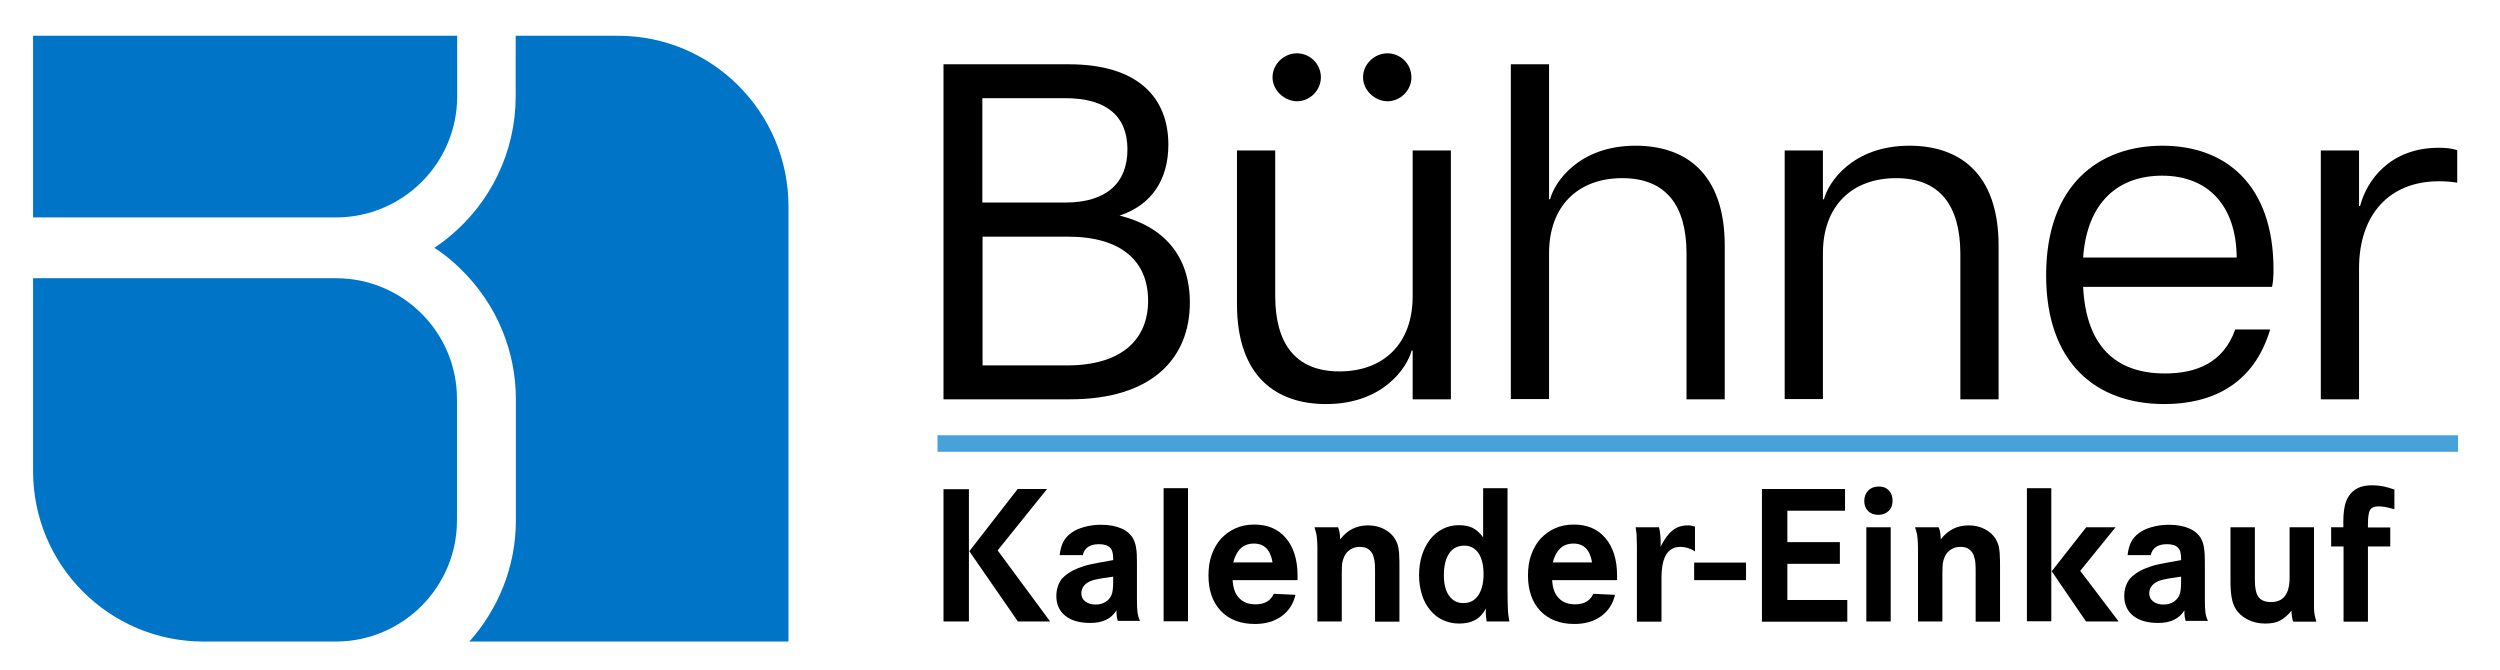
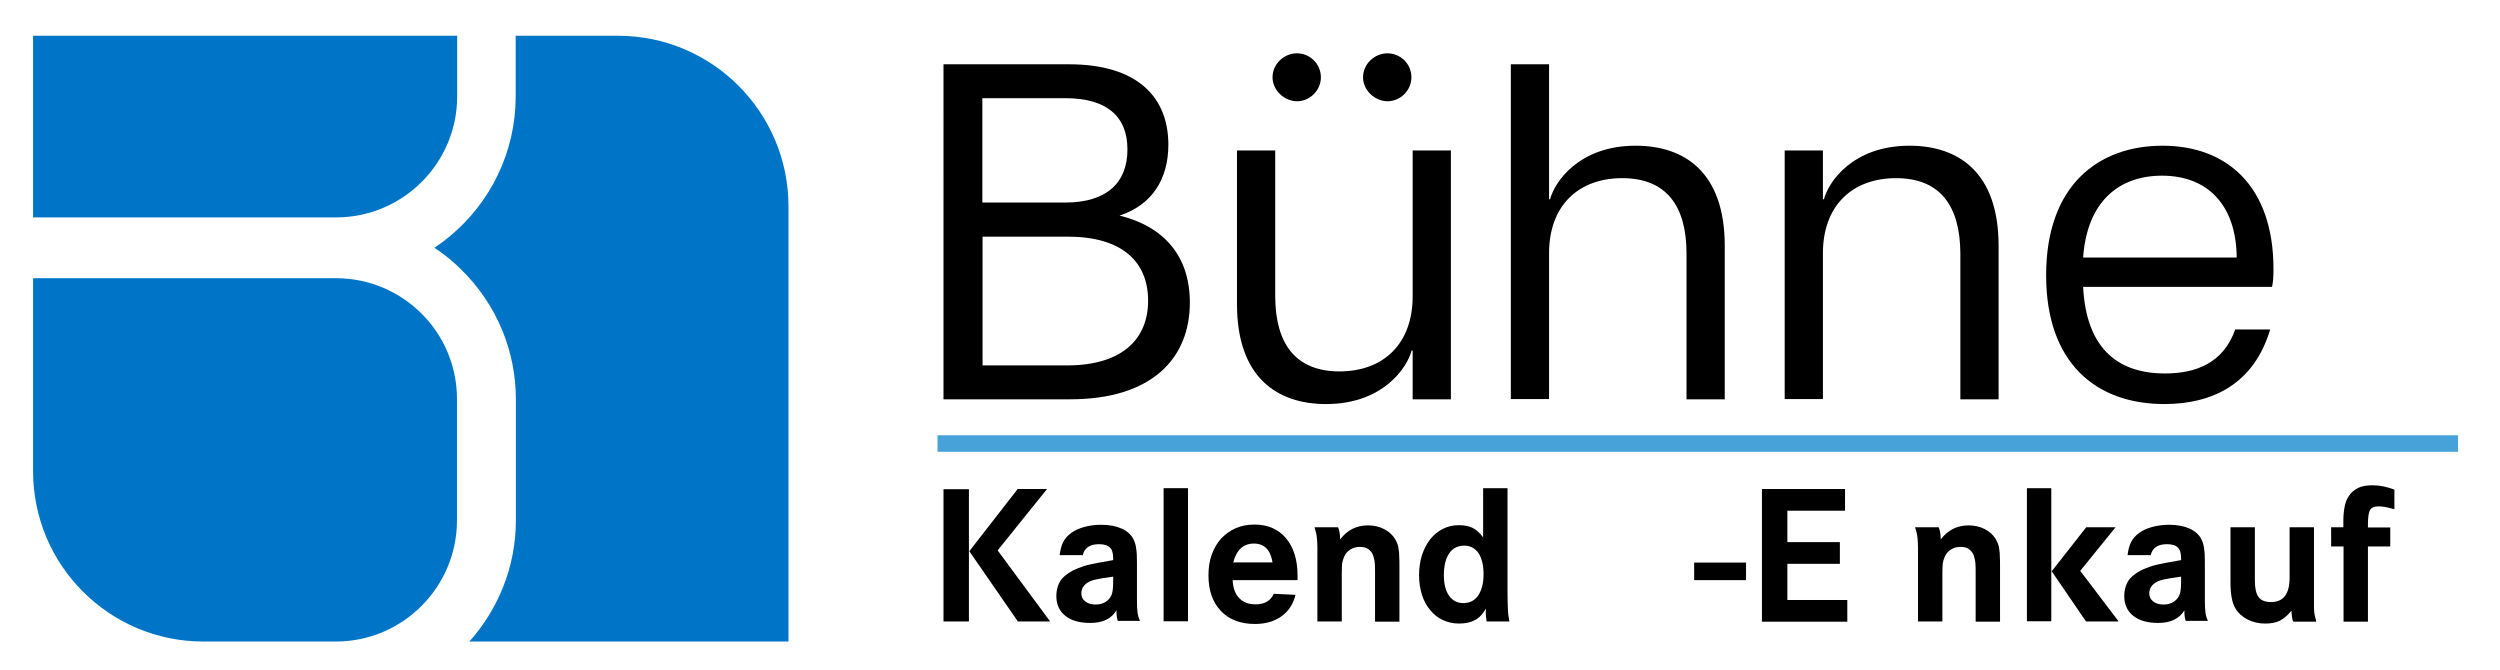
<svg xmlns="http://www.w3.org/2000/svg" version="1.0" id="Logo_x5F_2024" x="0px" y="0px" viewBox="0 0 1209.6 324" style="enable-background:new 0 0 1209.6 324;" xml:space="preserve">
  <style type="text/css">
	.st0{fill:#0075C8;}
	.st1{fill:#0075C8;stroke:#48A2DA;stroke-width:8;stroke-miterlimit:10;}
</style>
  <g>
    <g>
      <path d="M456.4,31.1h60.7c33.6,0,48.2,16.2,48.2,38.9c0,16.9-8.1,29.2-23.6,34.3c21.3,5.3,34,19.4,34,42.1    c0,27.1-18.5,46.8-57.9,46.8h-61.3V31.1z M545.5,72.3c0-16-10-24.8-30.1-24.8h-40.1V98h40.1C535.6,98,545.5,88.3,545.5,72.3z     M555.5,145.5c0-18.8-12.5-31-38.9-31h-41.2v62.3h41.2C543,176.7,555.5,164,555.5,145.5z" />
      <path d="M648.1,179.7c21.3,0,35.4-13.4,35.4-36.3V72.8h18.5v120.4h-18.5v-23.6h-0.5c-2.1,8.1-13.7,25.9-41.4,25.9    c-23.8,0-43.1-13-43.1-48.4V72.8h18.5v70.6C617.1,166.3,626.8,179.7,648.1,179.7z M615.7,37.4c0-6.5,5.6-11.6,11.8-11.6    c6.3,0,11.6,5.1,11.6,11.6c0,6.3-5.3,11.6-11.6,11.6C621.3,48.9,615.7,43.6,615.7,37.4z M659.5,37.4c0-6.5,5.6-11.6,11.8-11.6    c6.3,0,11.6,5.1,11.6,11.6c0,6.3-5.3,11.6-11.6,11.6C665,48.9,659.5,43.6,659.5,37.4z" />
      <path d="M784.9,86.2c-21.3,0-35.4,13.4-35.4,36.3v70.6H731V31.1h18.5v65.3h0.5c2.1-8.1,13.7-25.9,41.4-25.9    c23.8,0,43.1,13,43.1,48.4v74.3H816v-70.6C816,99.6,806.2,86.2,784.9,86.2z" />
      <path d="M917.4,86.2c-21.3,0-35.4,13.4-35.4,36.3v70.6h-18.5V72.8h18.5v23.6h0.5c2.1-8.1,13.7-25.9,41.4-25.9    c23.8,0,43.1,13,43.1,48.4v74.3h-18.5v-70.6C948.4,99.6,938.7,86.2,917.4,86.2z" />
      <path d="M990,133.2c0-43.8,25.5-62.7,56.3-62.7c31,0,53.7,19.4,53.7,59.7c0,3.9-0.2,6.3-0.7,8.6h-91.4    c1.4,28.2,15.3,41.9,39.6,41.9c14.8,0,28.2-4.9,34-21.3h16.9c-7.9,26.6-28.2,36.1-51.2,36.1C1014.1,195.5,990,175.6,990,133.2z     M1082.2,124.6c-0.2-25.2-13.9-39.6-36.1-39.6c-21.1,0-36.3,12.7-38.2,39.6H1082.2z" />
-       <path d="M1122.9,72.8h18.5v26.9h0.5c3.2-12.5,14.6-28.2,38-28.2c3,0,6.3,0.2,9,1.2v15.7c-3-0.5-5.8-0.7-8.8-0.7    c-24.3,0-38.7,16.4-38.7,42.1v63.4h-18.5V72.8z" />
    </g>
  </g>
  <g>
    <path class="st0" d="M221.2,46.6V17.3H16v87.9h146.5C194.9,105.2,221.2,79,221.2,46.6z" />
    <path class="st0" d="M162.5,134.6H16V228c0,45.5,36.9,82.4,82.4,82.4h64.1c32.3,0,58.6-26.3,58.6-58.6v-58.6   C221.2,160.8,194.9,134.6,162.5,134.6z" />
    <path class="st0" d="M299,17.3h-49.5v16.5v12.8c0,27.1-12.3,51.4-31.6,67.5c-2.5,2.1-5,4-7.7,5.8c4.3,2.8,8.3,6,12,9.6   c9,8.6,16.3,19.1,21,30.8c4.1,10.1,6.4,21.2,6.4,32.9v58.6c0,22.5-8.6,43-22.5,58.6h154.4V99.7C381.4,54.2,344.5,17.3,299,17.3z" />
  </g>
  <g>
    <path d="M456.5,300.7v-64h12.3v64H456.5z M492.4,236.6h14.2l-23.9,29.7l25.4,34.4h-15.6l-23.5-34L492.4,236.6z" />
    <path d="M521.4,275c1-0.4,1.9-0.7,2.7-1c0.8-0.3,1.7-0.5,2.9-0.8c1.2-0.3,2.6-0.5,4.4-0.9c1.8-0.3,4.2-0.8,7.2-1.3v-0.8   c0-2.5-0.5-4.3-1.6-5.3c-1.1-1.1-2.8-1.6-5.3-1.6c-4.4,0-7,1.8-7.8,5.3h-11.2c0.3-2.6,0.9-4.7,1.7-6.3c0.8-1.6,2-3,3.7-4.3   c1.7-1.3,3.9-2.3,6.4-3c2.5-0.7,5.2-1.1,8.1-1.1c4,0,7.3,0.6,10,1.8c2.7,1.2,4.6,2.9,5.7,5c0.7,1.3,1.2,2.8,1.4,4.5   c0.3,1.6,0.4,3.9,0.4,6.8v18.3c0,2.8,0.1,4.8,0.3,6.2c0.2,1.4,0.6,2.7,1.2,3.9h-10.8c-0.3-1-0.4-1.8-0.5-2.4   c-0.1-0.7-0.1-1.6-0.1-2.7c-2.5,4.1-6.7,6.1-12.6,6.1c-5.2,0-9.2-1.1-12.1-3.4c-2.9-2.3-4.4-5.5-4.4-9.6c0-3.2,0.9-6,2.6-8.3   C515.5,278.1,518.1,276.3,521.4,275z M523.2,287.1c0,1.6,0.6,2.9,1.9,3.9c1.3,1,2.9,1.5,5,1.5c1.8,0,3.4-0.4,4.7-1.2   c1.3-0.8,2.3-1.9,2.9-3.2c0.6-1.2,0.9-3.4,0.9-6.6V279c-3.9,0.5-6.7,1-8.5,1.4c-1.8,0.4-3.2,1-4.2,1.7   C524.1,283.4,523.2,285.1,523.2,287.1z" />
    <path d="M574.8,236.2v64.4H563v-64.4H574.8z" />
    <path d="M596.4,280.7c0.2,3.8,1.2,6.7,3.2,8.7c1.9,2,4.5,3,7.9,3c4.4,0,7.3-1.7,8.8-5.1l10.5,0.5c-1,4.4-3.3,7.9-6.8,10.4   s-7.8,3.7-12.8,3.7c-7,0-12.5-2.1-16.5-6.3c-4-4.2-6-10-6-17.2c0-3.7,0.5-7.1,1.6-10.1c1.1-3,2.6-5.6,4.5-7.7c2-2.1,4.3-3.8,7-5   c2.7-1.2,5.7-1.8,9.1-1.8c6.5,0,11.6,2.2,15.3,6.6c3.7,4.4,5.6,10.4,5.6,18v2.3H596.4z M615.7,272.1c-1-6.1-4-9.1-9-9.1   c-5.1,0-8.4,3-10,9.1H615.7z" />
    <path d="M636,255.1h11.4c0.6,1.3,1,3.3,1,5.9c3.4-4.5,7.9-6.8,13.5-6.8c2.9,0,5.5,0.6,7.8,1.8c2.3,1.2,4.1,2.8,5.3,4.8   c0.4,0.8,0.8,1.5,1.1,2.3c0.3,0.7,0.5,1.6,0.6,2.6c0.2,1,0.3,2.2,0.3,3.6c0.1,1.4,0.1,3.1,0.1,5.2v26.3h-11.8V277   c0-1.3,0-2.8-0.1-4.2c-0.1-1.5-0.4-2.8-0.8-4c-0.4-1.2-1.2-2.2-2.2-3c-1-0.8-2.4-1.2-4.3-1.2c-1.7,0-3.2,0.4-4.6,1.3   c-1.4,0.9-2.4,2.1-3,3.6c-0.4,0.9-0.7,1.9-0.9,3c-0.1,1.1-0.2,2.8-0.2,4.9v23.3h-11.8v-29.3c0-2.8,0-4.9,0-6.6c0-1.6-0.1-3-0.2-4.1   c-0.1-1.1-0.2-2-0.4-2.8C636.6,257.1,636.3,256.2,636,255.1z" />
    <path d="M729.4,286.3c0,3.8,0.1,6.8,0.2,8.9c0.1,2.1,0.4,3.9,0.7,5.5h-11c-0.3-1.7-0.4-3.1-0.4-4c0-0.3,0-0.6,0-1   c0-0.3,0-0.8,0.1-1.3c-1.5,2.6-3.2,4.5-5.3,5.6c-2,1.1-4.6,1.7-7.7,1.7c-2.9,0-5.5-0.6-7.9-1.7c-2.4-1.1-4.4-2.7-6.1-4.8   c-1.7-2-3.1-4.5-4-7.4s-1.4-6-1.4-9.5c0-3.5,0.5-6.8,1.4-9.7c1-3,2.3-5.5,4-7.7c1.7-2.1,3.7-3.8,6.1-5c2.4-1.2,4.9-1.8,7.7-1.8   c2.7,0,4.9,0.4,6.7,1.3c1.8,0.9,3.5,2.4,5.1,4.6v-23.8h11.8V286.3z M708.5,264c-3.1,0-5.6,1.2-7.3,3.7c-1.7,2.5-2.6,6-2.6,10.6   c0,4.2,0.8,7.5,2.5,9.9c1.7,2.4,4,3.6,6.9,3.6c3.1,0,5.5-1.2,7.2-3.7c1.7-2.5,2.6-5.9,2.6-10.2c0-4.4-0.8-7.7-2.4-10.2   C713.7,265.2,711.4,264,708.5,264z" />
-     <path d="M751,280.7c0.2,3.8,1.2,6.7,3.2,8.7c1.9,2,4.5,3,7.9,3c4.4,0,7.3-1.7,8.8-5.1l10.5,0.5c-1,4.4-3.3,7.9-6.8,10.4   c-3.5,2.5-7.8,3.7-12.8,3.7c-7,0-12.5-2.1-16.5-6.3s-6-10-6-17.2c0-3.7,0.5-7.1,1.6-10.1c1.1-3,2.6-5.6,4.5-7.7c2-2.1,4.3-3.8,7-5   c2.7-1.2,5.7-1.8,9.1-1.8c6.5,0,11.6,2.2,15.3,6.6c3.7,4.4,5.6,10.4,5.6,18v2.3H751z M770.3,272.1c-1-6.1-4-9.1-9-9.1   c-5.1,0-8.4,3-10,9.1H770.3z" />
-     <path d="M802.7,255.1c0.5,2.2,0.8,4.5,0.8,7.1c0,0.3,0,0.6,0,1c0,0.4,0,0.9-0.1,1.4c1.9-3.7,3.8-6.4,5.9-8c2-1.6,4.5-2.4,7.3-2.4   c0.6,0,1.2,0,1.5,0.1c0.4,0.1,1.1,0.2,2,0.5v12c-2.2-1.5-4.6-2.2-7.1-2.2c-6.1,0-9.1,5-9.1,15v21.2H792v-31.6c0-1,0-2.2,0-3.6   c0-1.3,0-2.8-0.1-4.5c0-1.3,0-2.3-0.1-3c-0.1-0.7-0.2-1.7-0.4-3H802.7z" />
    <path d="M844.8,272.2v8.5h-25.1v-8.5H844.8z" />
    <path d="M852.5,236.6h40.2v10.5h-27.9v15.2h25.4v10.5h-25.4v17.5h29v10.5h-41.3V236.6z" />
-     <path d="M909.1,235.4c2,0,3.6,0.6,4.8,1.9c1.2,1.2,1.8,2.9,1.8,4.9c0,2.1-0.6,3.8-1.9,5c-1.2,1.2-2.9,1.9-4.9,1.9   c-2.1,0-3.8-0.6-5-1.8c-1.2-1.2-1.9-2.8-1.9-4.9c0-2.1,0.7-3.8,2-5.1C905.3,236,907,235.4,909.1,235.4z M914.8,255.1v45.6H903   v-45.6H914.8z" />
    <path d="M926.6,255.1H938c0.6,1.3,1,3.3,1,5.9c3.4-4.5,7.9-6.8,13.5-6.8c2.9,0,5.5,0.6,7.8,1.8c2.3,1.2,4.1,2.8,5.3,4.8   c0.4,0.8,0.8,1.5,1.1,2.3c0.3,0.7,0.5,1.6,0.6,2.6c0.2,1,0.3,2.2,0.3,3.6c0.1,1.4,0.1,3.1,0.1,5.2v26.3h-11.8V277   c0-1.3,0-2.8-0.1-4.2c-0.1-1.5-0.4-2.8-0.8-4c-0.4-1.2-1.2-2.2-2.2-3c-1-0.8-2.4-1.2-4.3-1.2c-1.7,0-3.2,0.4-4.6,1.3   c-1.4,0.9-2.4,2.1-3,3.6c-0.4,0.9-0.7,1.9-0.9,3c-0.1,1.1-0.2,2.8-0.2,4.9v23.3H928v-29.3c0-2.8,0-4.9,0-6.6c0-1.6-0.1-3-0.2-4.1   c-0.1-1.1-0.2-2-0.4-2.8C927.2,257.1,926.9,256.2,926.6,255.1z" />
    <path d="M992.5,236.2v64.4h-11.8v-64.4H992.5z M1009.4,255.1h14.2l-17.1,21.1l18.6,24.5h-15.8l-16.6-24.3L1009.4,255.1z" />
    <path d="M1038.1,275c1-0.4,1.9-0.7,2.7-1c0.8-0.3,1.7-0.5,2.9-0.8c1.2-0.3,2.6-0.5,4.4-0.9c1.8-0.3,4.2-0.8,7.2-1.3v-0.8   c0-2.5-0.5-4.3-1.6-5.3c-1.1-1.1-2.8-1.6-5.3-1.6c-4.4,0-7,1.8-7.8,5.3h-11.2c0.3-2.6,0.9-4.7,1.7-6.3c0.8-1.6,2-3,3.7-4.3   c1.7-1.3,3.9-2.3,6.4-3c2.5-0.7,5.2-1.1,8.1-1.1c4,0,7.3,0.6,10,1.8c2.7,1.2,4.6,2.9,5.7,5c0.7,1.3,1.2,2.8,1.4,4.5   c0.3,1.6,0.4,3.9,0.4,6.8v18.3c0,2.8,0.1,4.8,0.3,6.2c0.2,1.4,0.6,2.7,1.2,3.9h-10.8c-0.3-1-0.4-1.8-0.5-2.4   c-0.1-0.7-0.1-1.6-0.1-2.7c-2.5,4.1-6.7,6.1-12.6,6.1c-5.2,0-9.2-1.1-12.1-3.4c-2.9-2.3-4.4-5.5-4.4-9.6c0-3.2,0.9-6,2.6-8.3   C1032.2,278.1,1034.7,276.3,1038.1,275z M1039.9,287.1c0,1.6,0.6,2.9,1.9,3.9c1.3,1,2.9,1.5,5,1.5c1.8,0,3.4-0.4,4.7-1.2   c1.3-0.8,2.3-1.9,2.9-3.2c0.6-1.2,0.9-3.4,0.9-6.6V279c-3.9,0.5-6.7,1-8.5,1.4c-1.8,0.4-3.2,1-4.2,1.7   C1040.8,283.4,1039.9,285.1,1039.9,287.1z" />
    <path d="M1079.2,255.1h11.8V281c0,3.6,0.6,6.3,1.8,7.9c1.2,1.6,3.2,2.4,6,2.4c6,0,9-3.9,9-11.8v-24.4h11.8v31.5c0,2.5,0,4.4,0,5.9   c0,1.4,0,2.6,0.1,3.5c0.1,0.9,0.2,1.7,0.4,2.3c0.2,0.6,0.4,1.5,0.6,2.5h-11.1c-0.3-0.5-0.5-1.2-0.6-2.2c-0.2-1-0.3-2-0.3-3.1   c-1.8,2.2-3.7,3.8-5.6,4.8c-2,1-4.3,1.4-7.2,1.4c-3.1,0-6-0.7-8.5-2c-2.5-1.3-4.5-3.1-5.8-5.3c-1.6-2.6-2.4-6.8-2.4-12.7V255.1z" />
    <path d="M1127.8,255.1h6v-2.9c0-2.5,0.2-4.8,0.6-6.9c0.4-2.1,1.1-4,2.2-5.5c1.1-1.6,2.5-2.8,4.3-3.7c1.8-0.9,4.2-1.3,7.1-1.3   c3.3,0,6.8,0.7,10.5,2.1v9.5c-1.9-0.5-3.3-0.9-4.5-1.1c-1.1-0.2-2.2-0.3-3.3-0.3c-2,0-3.3,0.6-4,1.8c-0.7,1.2-1,3.6-1,7.2v1.2h10.8   v9.2h-10.8v36.4h-11.8v-36.4h-6V255.1z" />
  </g>
  <line class="st1" x1="453.6" y1="214.6" x2="1189.3" y2="214.6" />
</svg>